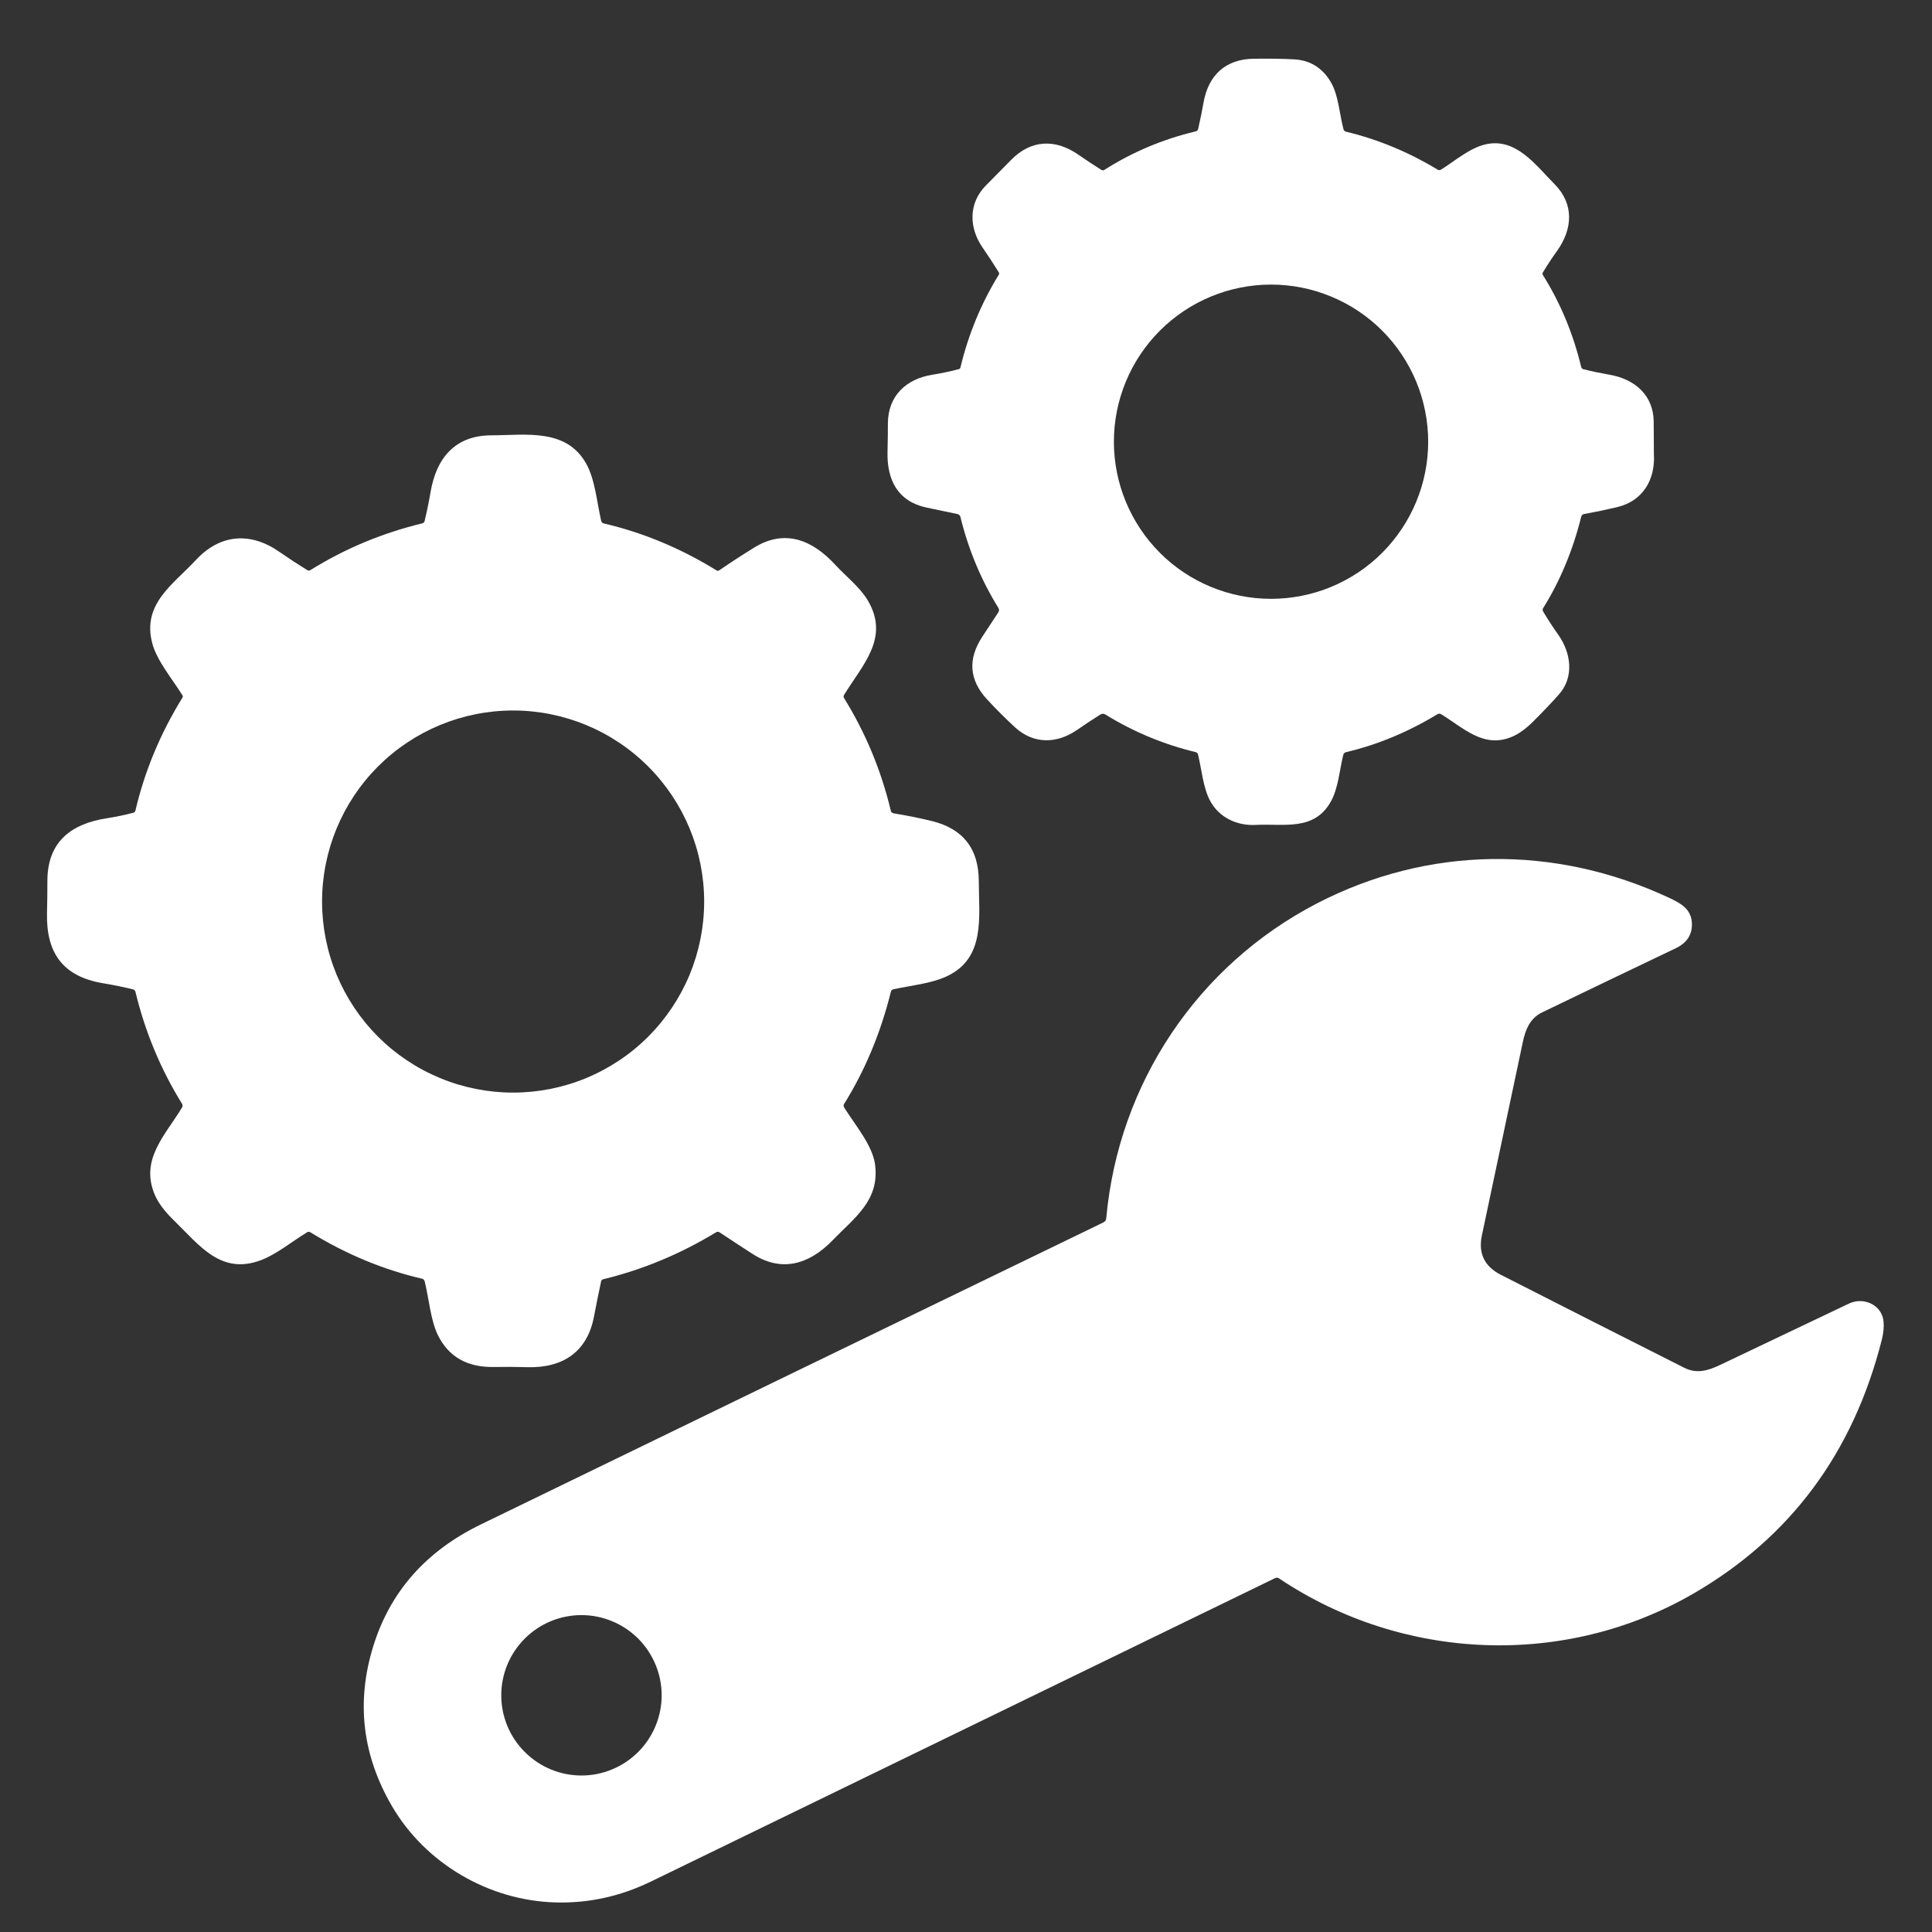
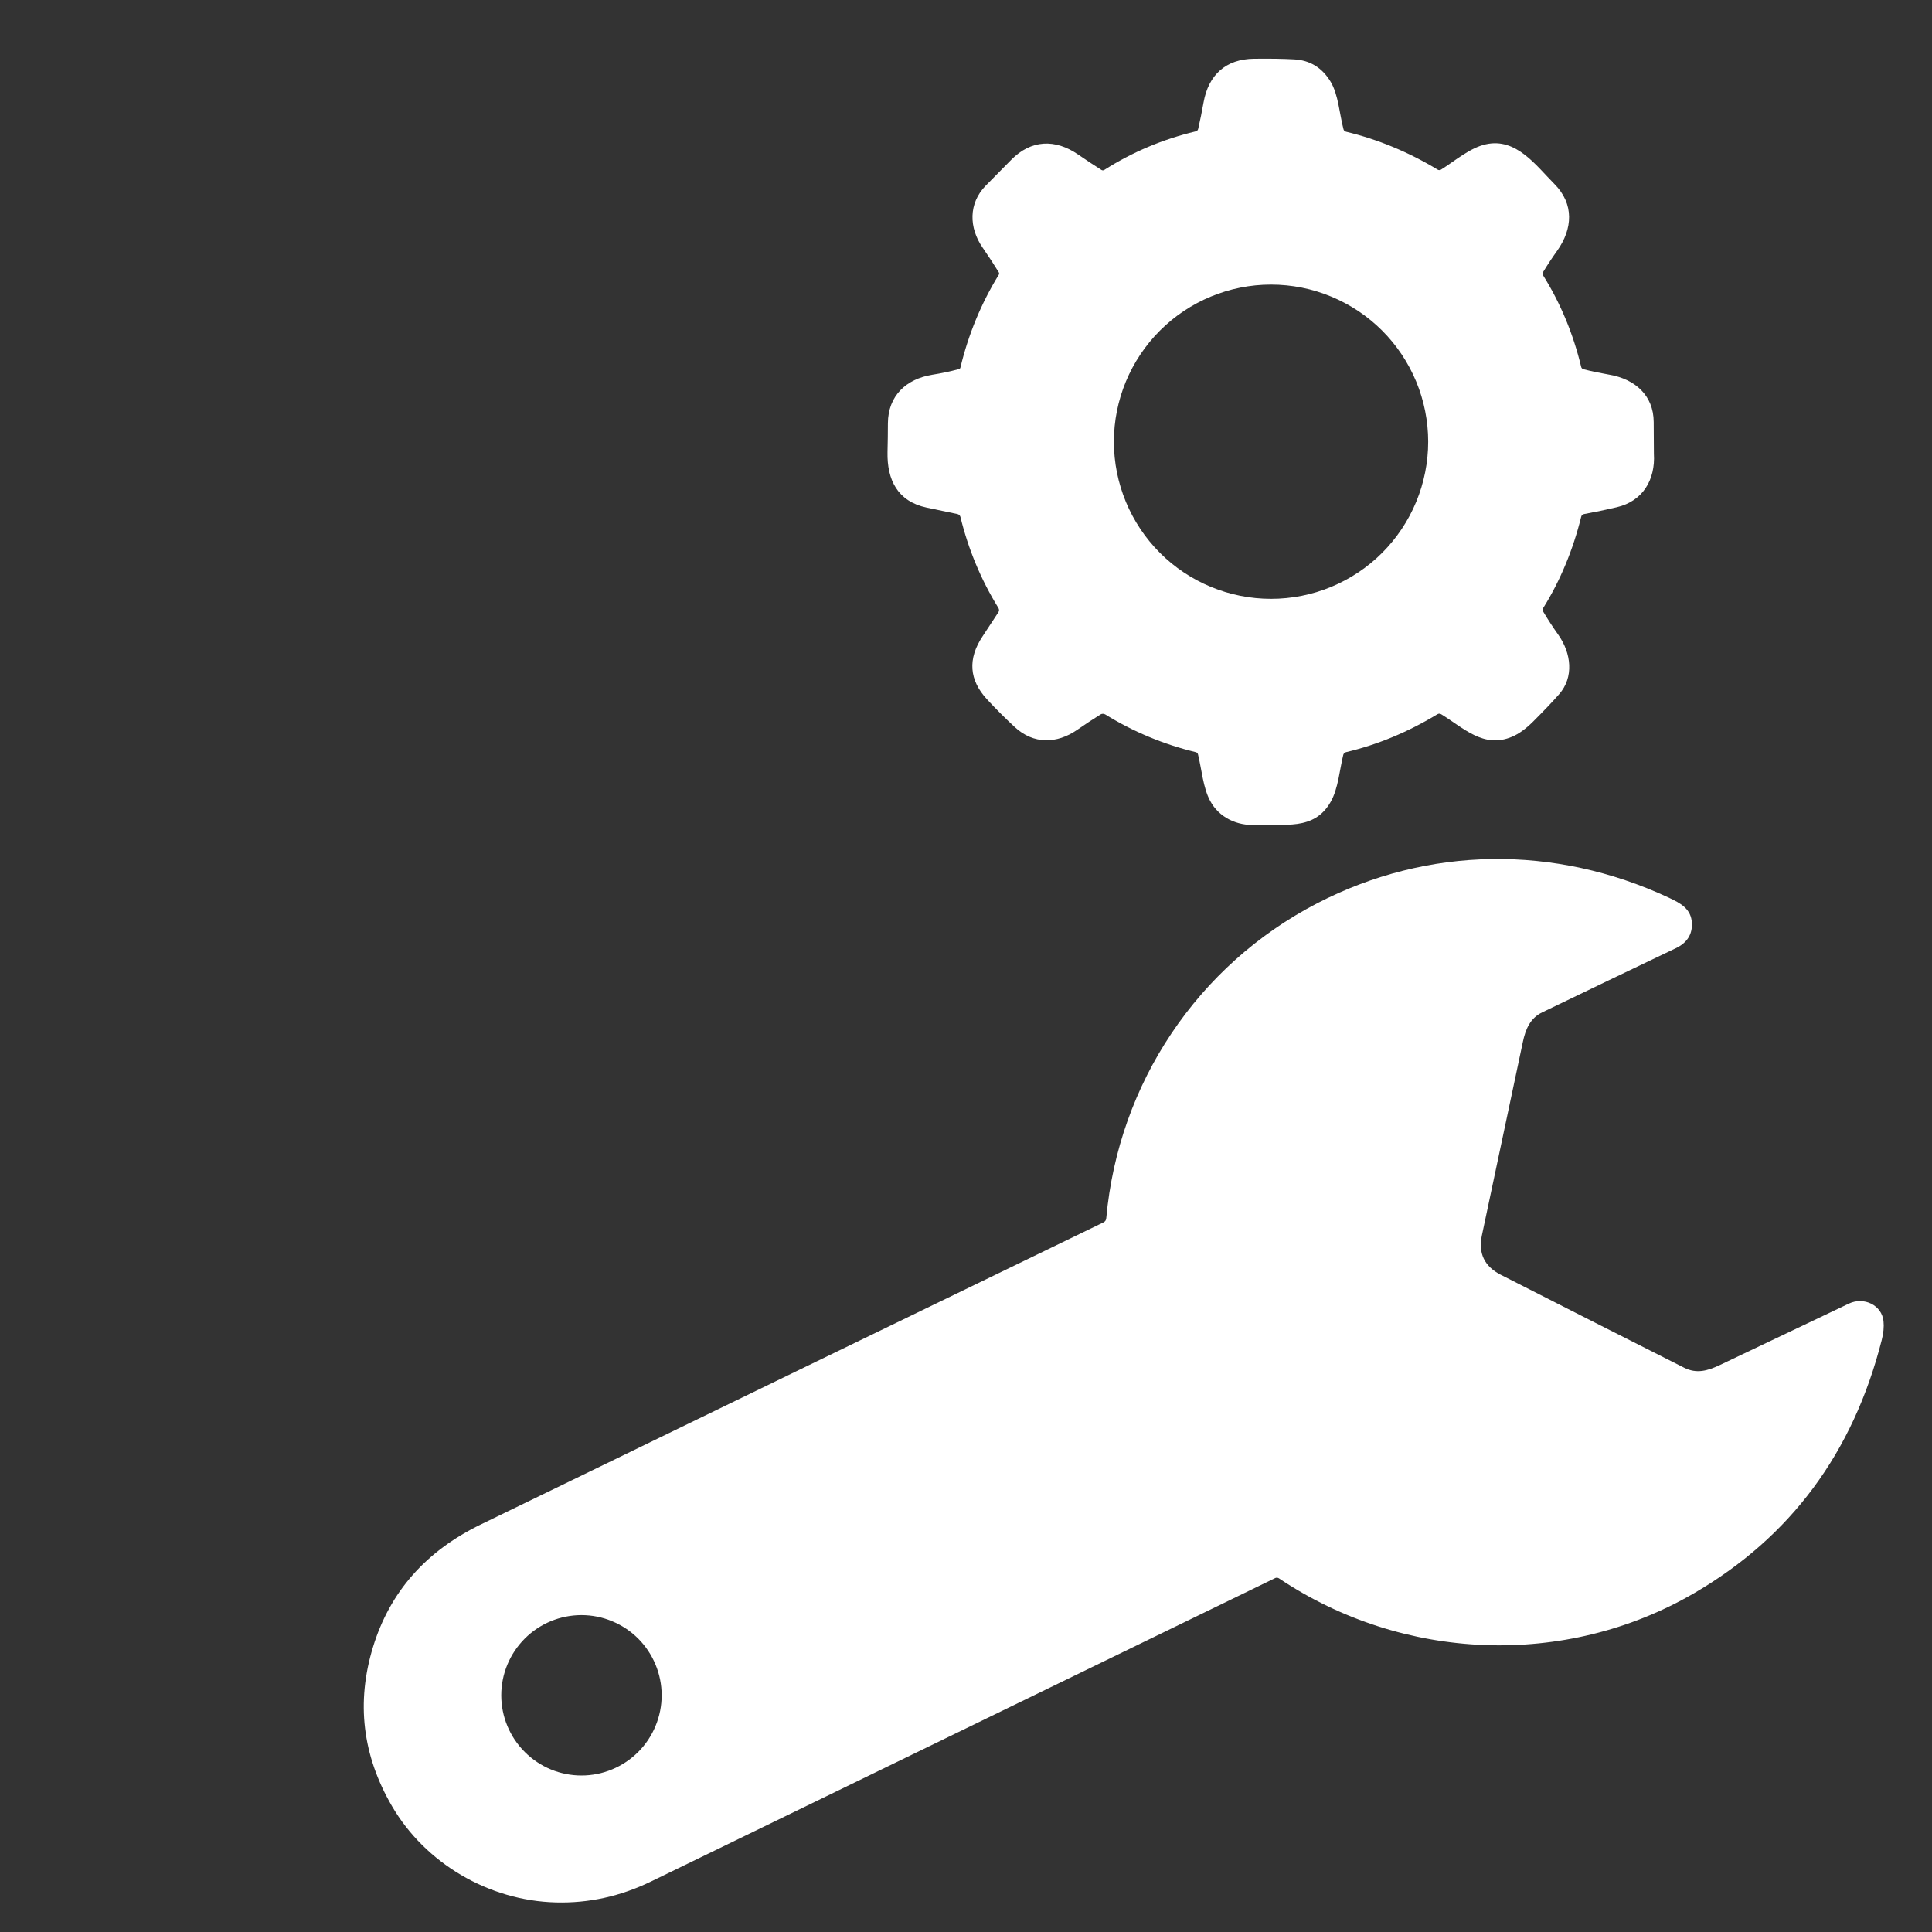
<svg xmlns="http://www.w3.org/2000/svg" width="40" height="40" viewBox="0 0 40 40" fill="none">
  <rect x="0" y="0" width="40" height="40" fill="#333333" stroke="none" />
  <path d="M27.811 15.628C27.734 15.938 27.709 16.322 27.55 16.602C27.202 17.213 26.578 17.048 26.002 17.079C25.611 17.101 25.237 16.925 25.053 16.578C24.907 16.303 24.881 15.934 24.803 15.618C24.8 15.607 24.795 15.597 24.787 15.589C24.779 15.581 24.768 15.575 24.758 15.573C24.089 15.411 23.463 15.15 22.882 14.791C22.867 14.783 22.85 14.778 22.834 14.778C22.817 14.778 22.8 14.783 22.786 14.791C22.622 14.894 22.46 15.001 22.3 15.112C21.88 15.402 21.397 15.413 21.008 15.052C20.806 14.865 20.616 14.675 20.436 14.48C20.063 14.077 20.032 13.641 20.344 13.173C20.457 13.002 20.565 12.838 20.669 12.678C20.689 12.647 20.689 12.616 20.669 12.584C20.311 12.004 20.049 11.376 19.884 10.701C19.88 10.687 19.873 10.674 19.862 10.664C19.851 10.653 19.838 10.646 19.823 10.643C19.61 10.599 19.397 10.555 19.184 10.509C18.582 10.38 18.363 9.933 18.375 9.36C18.38 9.149 18.383 8.95 18.383 8.764C18.386 8.191 18.765 7.846 19.3 7.759C19.489 7.729 19.673 7.69 19.854 7.642C19.861 7.64 19.868 7.636 19.873 7.631C19.879 7.625 19.882 7.618 19.884 7.611C20.05 6.92 20.315 6.279 20.678 5.689C20.689 5.672 20.689 5.655 20.678 5.637C20.578 5.474 20.467 5.305 20.346 5.13C20.058 4.716 20.049 4.209 20.409 3.843C20.56 3.691 20.736 3.512 20.937 3.308C21.347 2.891 21.846 2.872 22.321 3.199C22.49 3.315 22.651 3.422 22.805 3.519C22.814 3.524 22.824 3.527 22.834 3.527C22.844 3.527 22.854 3.524 22.862 3.519C23.442 3.149 24.073 2.883 24.755 2.72C24.783 2.714 24.8 2.696 24.807 2.668C24.848 2.491 24.885 2.308 24.919 2.117C25.021 1.551 25.379 1.222 25.962 1.216C26.287 1.212 26.565 1.216 26.796 1.229C27.123 1.247 27.375 1.402 27.55 1.694C27.711 1.962 27.731 2.355 27.815 2.673C27.822 2.702 27.84 2.72 27.869 2.727C28.528 2.885 29.16 3.147 29.765 3.512C29.775 3.519 29.787 3.522 29.8 3.522C29.812 3.522 29.824 3.519 29.835 3.512C30.127 3.329 30.433 3.059 30.765 2.987C31.393 2.848 31.802 3.428 32.181 3.808C32.595 4.223 32.561 4.738 32.24 5.191C32.138 5.333 32.039 5.483 31.944 5.639C31.939 5.648 31.936 5.657 31.936 5.667C31.936 5.677 31.939 5.686 31.944 5.694C32.307 6.274 32.571 6.908 32.737 7.598C32.74 7.61 32.746 7.62 32.754 7.628C32.762 7.637 32.773 7.642 32.784 7.645C32.96 7.689 33.139 7.726 33.323 7.758C33.847 7.849 34.236 8.183 34.238 8.737C34.24 9.164 34.241 9.383 34.242 9.394C34.275 9.932 34.013 10.377 33.472 10.502C33.247 10.555 33.023 10.601 32.8 10.642C32.765 10.648 32.744 10.668 32.736 10.702C32.57 11.376 32.304 12.023 31.951 12.587C31.935 12.611 31.935 12.635 31.949 12.66C32.045 12.823 32.15 12.983 32.262 13.141C32.533 13.524 32.59 14.022 32.279 14.374C32.138 14.534 31.959 14.722 31.742 14.939C31.592 15.088 31.447 15.194 31.304 15.254C30.715 15.503 30.3 15.069 29.839 14.788C29.812 14.772 29.786 14.772 29.759 14.788C29.15 15.157 28.52 15.419 27.867 15.573C27.854 15.576 27.841 15.583 27.831 15.593C27.822 15.602 27.815 15.615 27.811 15.628ZM29.569 9.145C29.569 8.718 29.484 8.295 29.321 7.9C29.157 7.506 28.918 7.147 28.616 6.845C28.314 6.543 27.955 6.303 27.56 6.14C27.166 5.976 26.743 5.892 26.315 5.892C25.453 5.892 24.625 6.235 24.015 6.845C23.405 7.455 23.062 8.283 23.062 9.145C23.062 10.008 23.405 10.835 24.015 11.446C24.625 12.056 25.453 12.398 26.315 12.398C26.743 12.398 27.166 12.314 27.56 12.151C27.955 11.987 28.314 11.748 28.616 11.446C28.918 11.143 29.157 10.785 29.321 10.39C29.484 9.996 29.569 9.572 29.569 9.145Z" fill="white" />
-   <path d="M18.444 20.536C18.232 21.387 17.91 22.16 17.478 22.853C17.462 22.879 17.462 22.904 17.478 22.93C17.701 23.288 18.064 23.712 18.117 24.108C18.216 24.857 17.689 25.211 17.24 25.677C16.763 26.171 16.191 26.354 15.582 25.962C15.352 25.814 15.126 25.666 14.902 25.517C14.876 25.499 14.849 25.498 14.822 25.515C14.089 25.961 13.312 26.285 12.491 26.485C12.466 26.491 12.45 26.506 12.445 26.531C12.395 26.763 12.346 27.006 12.298 27.257C12.158 27.995 11.648 28.326 10.917 28.306C10.685 28.299 10.457 28.298 10.233 28.302C9.676 28.313 9.288 28.093 9.066 27.642C8.916 27.336 8.881 26.889 8.793 26.53C8.79 26.516 8.783 26.504 8.773 26.494C8.763 26.484 8.75 26.477 8.737 26.474C7.936 26.288 7.165 25.967 6.425 25.513C6.403 25.499 6.381 25.499 6.36 25.512C6.051 25.699 5.729 25.967 5.406 26.089C4.573 26.405 4.129 25.781 3.607 25.274C3.406 25.079 3.271 24.898 3.201 24.728C2.898 23.998 3.424 23.503 3.769 22.929C3.776 22.918 3.78 22.905 3.78 22.891C3.78 22.878 3.776 22.865 3.769 22.853C3.326 22.138 3.004 21.364 2.804 20.533C2.801 20.521 2.795 20.51 2.786 20.501C2.777 20.493 2.767 20.487 2.755 20.484C2.559 20.436 2.35 20.393 2.129 20.356C1.301 20.217 0.955 19.728 0.973 18.907C0.979 18.687 0.981 18.464 0.981 18.238C0.982 17.421 1.48 17.054 2.213 16.941C2.399 16.912 2.581 16.874 2.758 16.828C2.784 16.821 2.8 16.804 2.805 16.778C2.995 15.965 3.319 15.186 3.779 14.441C3.783 14.434 3.785 14.427 3.785 14.419C3.785 14.412 3.783 14.404 3.779 14.398C3.57 14.061 3.248 13.681 3.152 13.317C2.939 12.502 3.581 12.105 4.058 11.592C4.559 11.054 5.187 11.01 5.78 11.423C5.973 11.556 6.166 11.683 6.36 11.803C6.382 11.817 6.405 11.817 6.427 11.803C7.139 11.36 7.911 11.037 8.744 10.835C8.769 10.828 8.785 10.812 8.791 10.787C8.839 10.59 8.88 10.387 8.916 10.179C9.034 9.492 9.416 9.014 10.173 9.013C10.887 9.011 11.728 8.86 12.14 9.606C12.32 9.93 12.358 10.398 12.446 10.781C12.453 10.812 12.472 10.831 12.503 10.838C13.317 11.028 14.094 11.352 14.834 11.809C14.843 11.815 14.853 11.818 14.863 11.817C14.873 11.817 14.883 11.814 14.891 11.808C15.112 11.656 15.351 11.5 15.608 11.341C16.249 10.942 16.819 11.18 17.29 11.69C17.515 11.934 17.805 12.157 17.969 12.435C18.424 13.21 17.858 13.762 17.475 14.388C17.469 14.398 17.466 14.409 17.466 14.421C17.466 14.432 17.469 14.443 17.475 14.453C17.922 15.175 18.245 15.953 18.444 16.788C18.447 16.8 18.454 16.812 18.463 16.821C18.473 16.83 18.485 16.835 18.497 16.838C18.778 16.884 19.045 16.938 19.297 17C19.942 17.159 20.264 17.575 20.265 18.247C20.266 18.985 20.409 19.835 19.603 20.213C19.28 20.364 18.859 20.404 18.5 20.481C18.47 20.488 18.451 20.506 18.444 20.536ZM14.579 18.666C14.579 17.617 14.162 16.611 13.42 15.869C12.678 15.127 11.672 14.71 10.623 14.71C9.574 14.71 8.568 15.127 7.826 15.869C7.085 16.611 6.668 17.617 6.668 18.666C6.668 19.185 6.77 19.7 6.969 20.18C7.168 20.659 7.459 21.095 7.826 21.463C8.194 21.83 8.63 22.121 9.11 22.32C9.59 22.519 10.104 22.621 10.623 22.621C11.143 22.621 11.657 22.519 12.137 22.32C12.617 22.121 13.053 21.83 13.42 21.463C13.788 21.095 14.079 20.659 14.278 20.18C14.476 19.7 14.579 19.185 14.579 18.666Z" fill="white" />
  <path d="M22.904 25.221C23.157 22.426 24.799 19.983 27.266 18.704C29.565 17.513 32.19 17.485 34.55 18.585C34.789 18.698 35.017 18.813 35.029 19.116C35.038 19.35 34.926 19.522 34.695 19.632C33.762 20.077 32.84 20.52 31.929 20.96C31.684 21.078 31.585 21.303 31.528 21.577C31.244 22.913 30.962 24.247 30.681 25.577C30.602 25.949 30.734 26.222 31.076 26.395C32.318 27.028 33.582 27.668 34.868 28.317C35.125 28.446 35.351 28.384 35.614 28.259C36.503 27.837 37.392 27.413 38.281 26.989C38.585 26.845 38.96 27.016 38.996 27.353C39.008 27.471 38.996 27.603 38.958 27.749C38.365 30.08 37.069 31.826 35.07 32.988C32.4 34.539 29.042 34.397 26.478 32.677C26.467 32.67 26.454 32.666 26.441 32.665C26.427 32.664 26.414 32.666 26.402 32.672C22.018 34.802 17.711 36.896 13.48 38.954C12.848 39.261 12.19 39.406 11.508 39.388C10.114 39.352 8.802 38.574 8.114 37.392C7.503 36.343 7.372 35.245 7.723 34.099C8.071 32.961 8.815 32.115 9.955 31.562C14.217 29.491 18.514 27.406 22.844 25.309C22.881 25.291 22.901 25.262 22.904 25.221ZM13.699 35.099C13.699 34.881 13.656 34.665 13.572 34.464C13.489 34.263 13.367 34.08 13.213 33.925C13.058 33.771 12.875 33.649 12.674 33.566C12.473 33.482 12.257 33.439 12.039 33.439C11.598 33.439 11.176 33.614 10.865 33.925C10.553 34.237 10.378 34.659 10.378 35.099C10.378 35.54 10.553 35.962 10.865 36.273C11.176 36.585 11.598 36.76 12.039 36.76C12.257 36.76 12.473 36.717 12.674 36.633C12.875 36.55 13.058 36.427 13.213 36.273C13.367 36.119 13.489 35.936 13.572 35.735C13.656 35.533 13.699 35.317 13.699 35.099Z" fill="white" />
</svg>